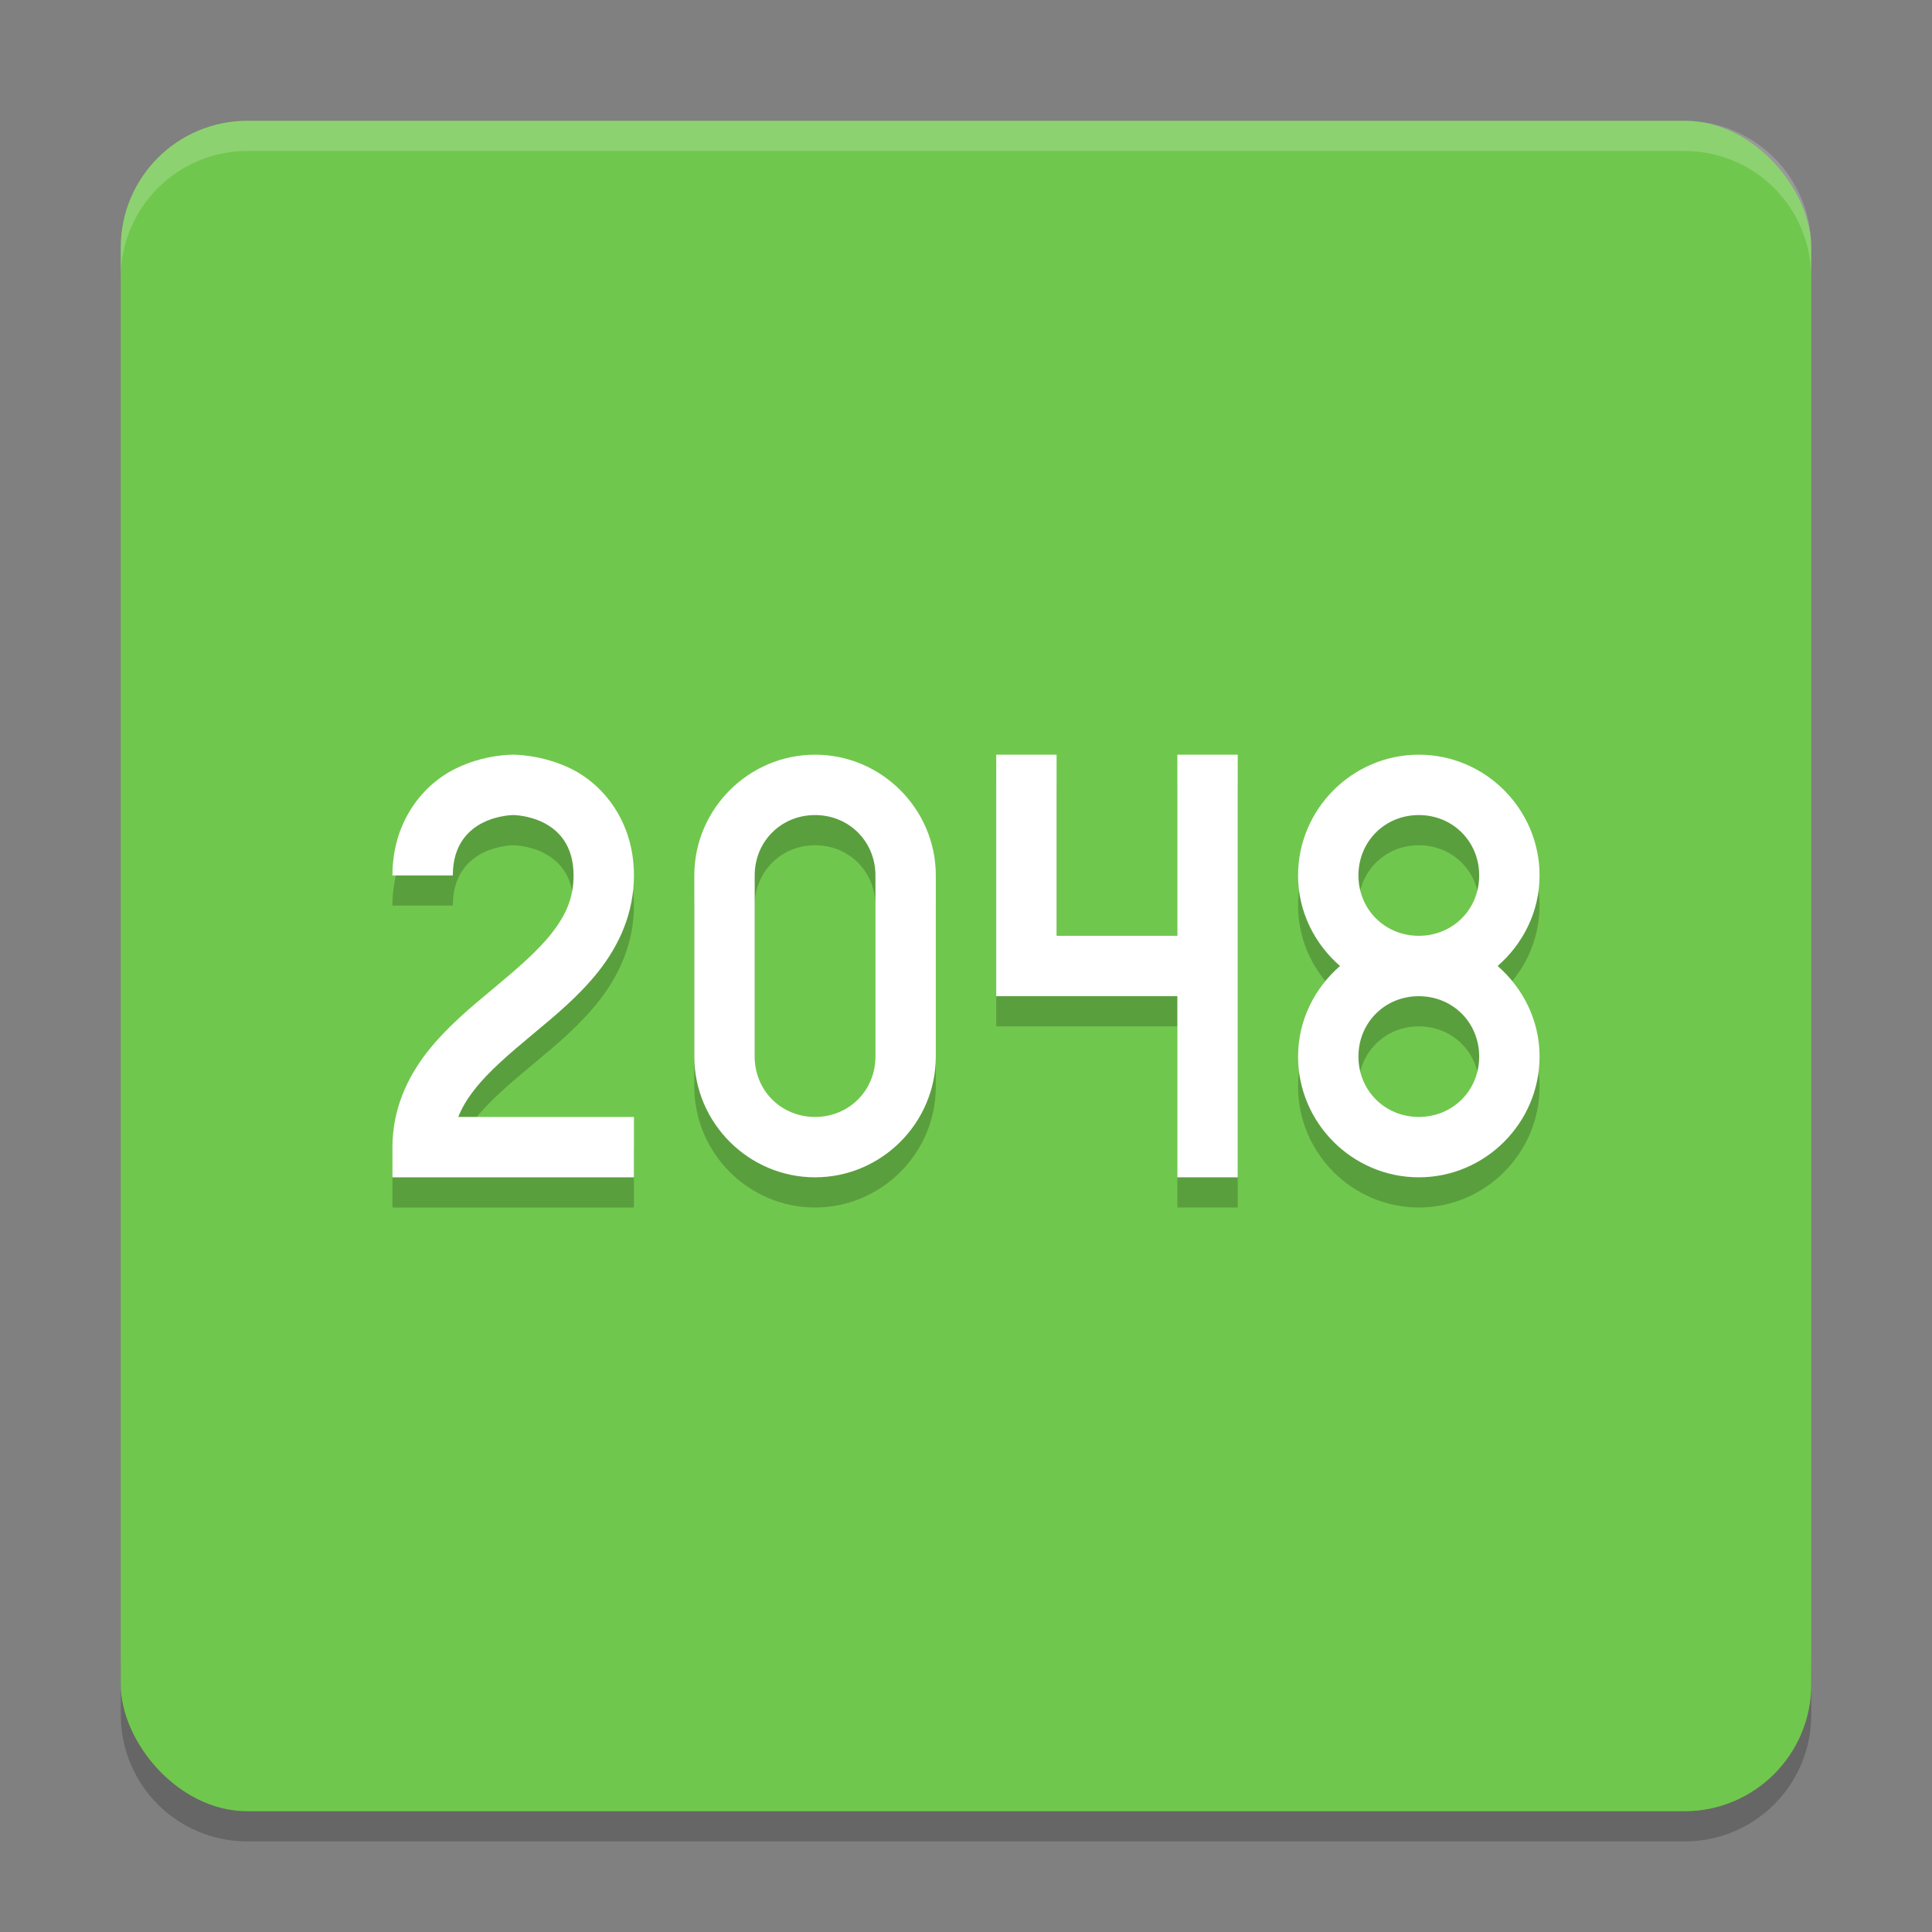
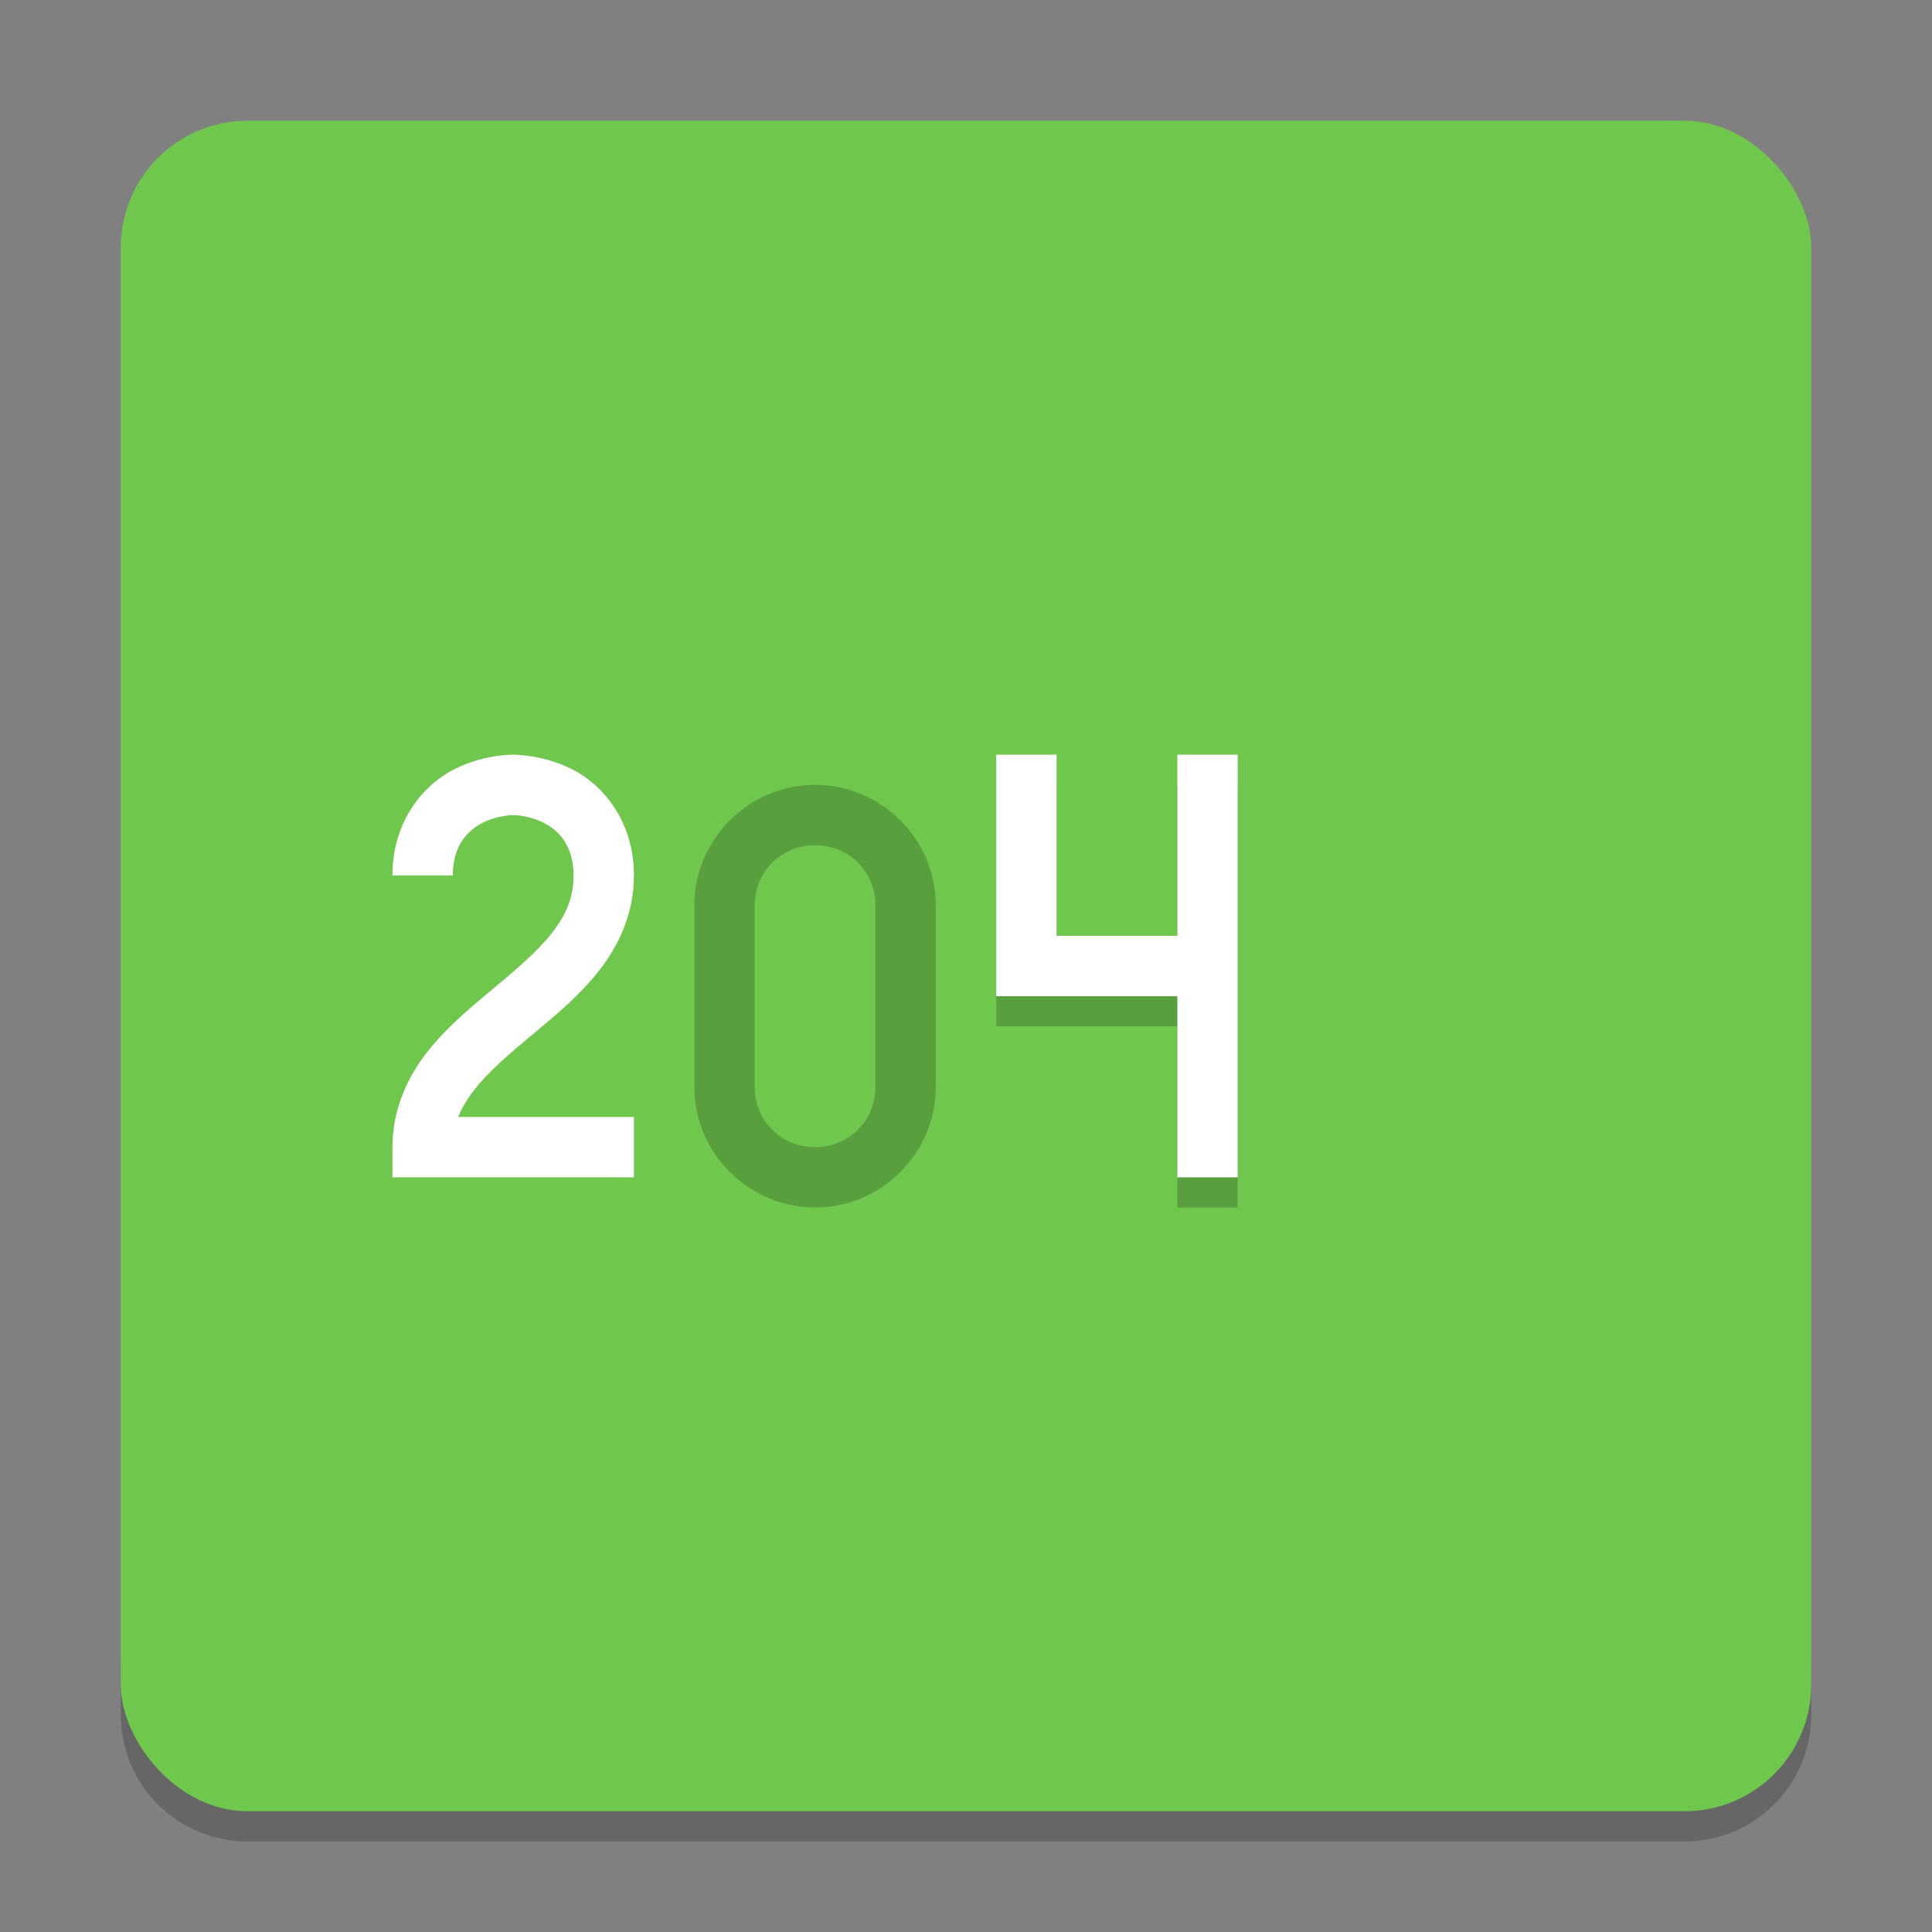
<svg xmlns="http://www.w3.org/2000/svg" width="64" height="64" version="1.1">
  <rect width="100%" height="100%" fill="#808080" stroke="none" />
  <path style="opacity:0.2" d="m 4.001,54.801 0,2 C 4.001,59.128 5.873,61 8.2,61 l 47.601,0 c 2.327,0 4.199,-1.872 4.199,-4.199 l 0,-2 c 0,2.327 -1.872,4.199 -4.199,4.199 l -47.601,0 c -2.328,0 -4.2,-2 -4.2,-4.2 z" />
  <rect style="fill:#70c74d" width="56" height="56" x="4" y="4" rx="4.2" ry="4.2" />
-   <path style="opacity:0.2;fill:#ffffff" d="M 8.199 4.002 C 5.872 4.002 4 5.874 4 8.201 L 4 9.201 C 4 6.874 5.872 5.002 8.199 5.002 L 55.799 5.002 C 58.127 5.002 59.998 6.874 59.998 9.201 L 59.998 8.201 C 59.998 5.874 58.127 4.002 55.799 4.002 L 8.199 4.002 z" />
-   <path style="opacity:0.2;fill-rule:evenodd" d="m 17,26 c 0,0 -0.959,-0.02 -1.947,0.48 -0.989,0.494 -2.053,1.686 -2.053,3.52 l 2,0 c 0,-2 2,-2 2,-2 0,0 2,0 2,2 0,0.75 -0.255,1.314 -0.725,1.915 -0.47,0.601 -1.165,1.192 -1.915,1.817 -0.75,0.625 -1.555,1.284 -2.21,2.121 -0.655,0.837 -1.15,1.897 -1.15,3.147 l 0,1 8,0 0,-2 -5.818,0 c 0.122,-0.315 0.304,-0.611 0.543,-0.915 0.47,-0.601 1.165,-1.192 1.915,-1.817 0.75,-0.625 1.555,-1.284 2.21,-2.121 0.655,-0.837 1.15,-1.897 1.15,-3.147 0,-1.833 -1.064,-3.025 -2.053,-3.52 C 17.959,25.986 17,26 17,26 Z" />
  <path style="fill:#ffffff;fill-rule:evenodd" d="m 17,25 c 0,0 -0.959,-0.02 -1.947,0.48 -0.989,0.494 -2.053,1.686 -2.053,3.52 l 2,0 c 0,-2 2,-2 2,-2 0,0 2,0 2,2 0,0.75 -0.255,1.314 -0.725,1.915 -0.47,0.601 -1.165,1.192 -1.915,1.817 -0.75,0.625 -1.555,1.284 -2.21,2.121 -0.655,0.837 -1.15,1.897 -1.15,3.147 l 0,1 8,0 0,-2 -5.818,0 c 0.122,-0.315 0.304,-0.611 0.543,-0.915 0.47,-0.601 1.165,-1.192 1.915,-1.817 0.75,-0.625 1.555,-1.284 2.21,-2.121 0.655,-0.837 1.15,-1.897 1.15,-3.147 0,-1.833 -1.064,-3.025 -2.053,-3.52 C 17.959,24.986 17,25 17,25 Z" />
  <path style="opacity:0.2" d="m 27,26 c -2.199,0 -4,1.801 -4,4 l 0,6 c 0,2.199 1.801,4 4,4 2.199,0 4,-1.801 4,-4 l 0,-6 c 0,-2.199 -1.801,-4 -4,-4 z m 0,2 c 1.125,0 2,0.875 2,2 l 0,6 c 0,1.125 -0.875,2 -2,2 -1.125,0 -2,-0.875 -2,-2 l 0,-6 c 0,-1.125 0.875,-2 2,-2 z" />
-   <path style="fill:#ffffff" d="m 27,25 c -2.199,0 -4,1.801 -4,4 l 0,6 c 0,2.199 1.801,4 4,4 2.199,0 4,-1.801 4,-4 l 0,-6 c 0,-2.199 -1.801,-4 -4,-4 z m 0,2 c 1.125,0 2,0.875 2,2 l 0,6 c 0,1.125 -0.875,2 -2,2 -1.125,0 -2,-0.875 -2,-2 l 0,-6 c 0,-1.125 0.875,-2 2,-2 z" />
  <path style="opacity:0.2;fill-rule:evenodd" d="m 35.001,26 0,6 4,0 0,-6 2,0 0,14 -2,0 0,-6 -6,0 0,-8 2,0 0,0" />
  <path style="fill:#ffffff;fill-rule:evenodd" d="m 35.001,25 0,6 4,0 0,-6 2,0 0,14 -2,0 0,-6 -6,0 0,-8 2,0 0,0" />
-   <path style="opacity:0.2" d="m 47,26 c -2.199,0 -4,1.801 -4,4 0,1.198 0.546,2.265 1.389,3 C 43.546,33.735 43,34.802 43,36 c 0,2.199 1.801,4 4,4 2.199,0 4,-1.801 4,-4 0,-1.198 -0.546,-2.265 -1.389,-3 C 50.454,32.265 51,31.198 51,30 51,27.801 49.199,26 47,26 Z m 0,2 c 1.125,0 2,0.875 2,2 0,1.125 -0.875,2 -2,2 -1.125,0 -2,-0.875 -2,-2 0,-1.125 0.875,-2 2,-2 z m 0,6 c 1.125,0 2,0.875 2,2 0,1.125 -0.875,2 -2,2 -1.125,0 -2,-0.875 -2,-2 0,-1.125 0.875,-2 2,-2 z" />
-   <path style="fill:#ffffff" d="M 47 25 C 44.801 25 43 26.801 43 29 C 43 30.198 43.546 31.265 44.389 32 C 43.546 32.735 43 33.802 43 35 C 43 37.199 44.801 39 47 39 C 49.199 39 51 37.199 51 35 C 51 33.802 50.454 32.735 49.611 32 C 50.454 31.265 51 30.198 51 29 C 51 26.801 49.199 25 47 25 z M 47 27 C 48.125 27 49 27.875 49 29 C 49 30.125 48.125 31 47 31 C 45.875 31 45 30.125 45 29 C 45 27.875 45.875 27 47 27 z M 47 33 C 48.125 33 49 33.875 49 35 C 49 36.125 48.125 37 47 37 C 45.875 37 45 36.125 45 35 C 45 33.875 45.875 33 47 33 z" />
</svg>